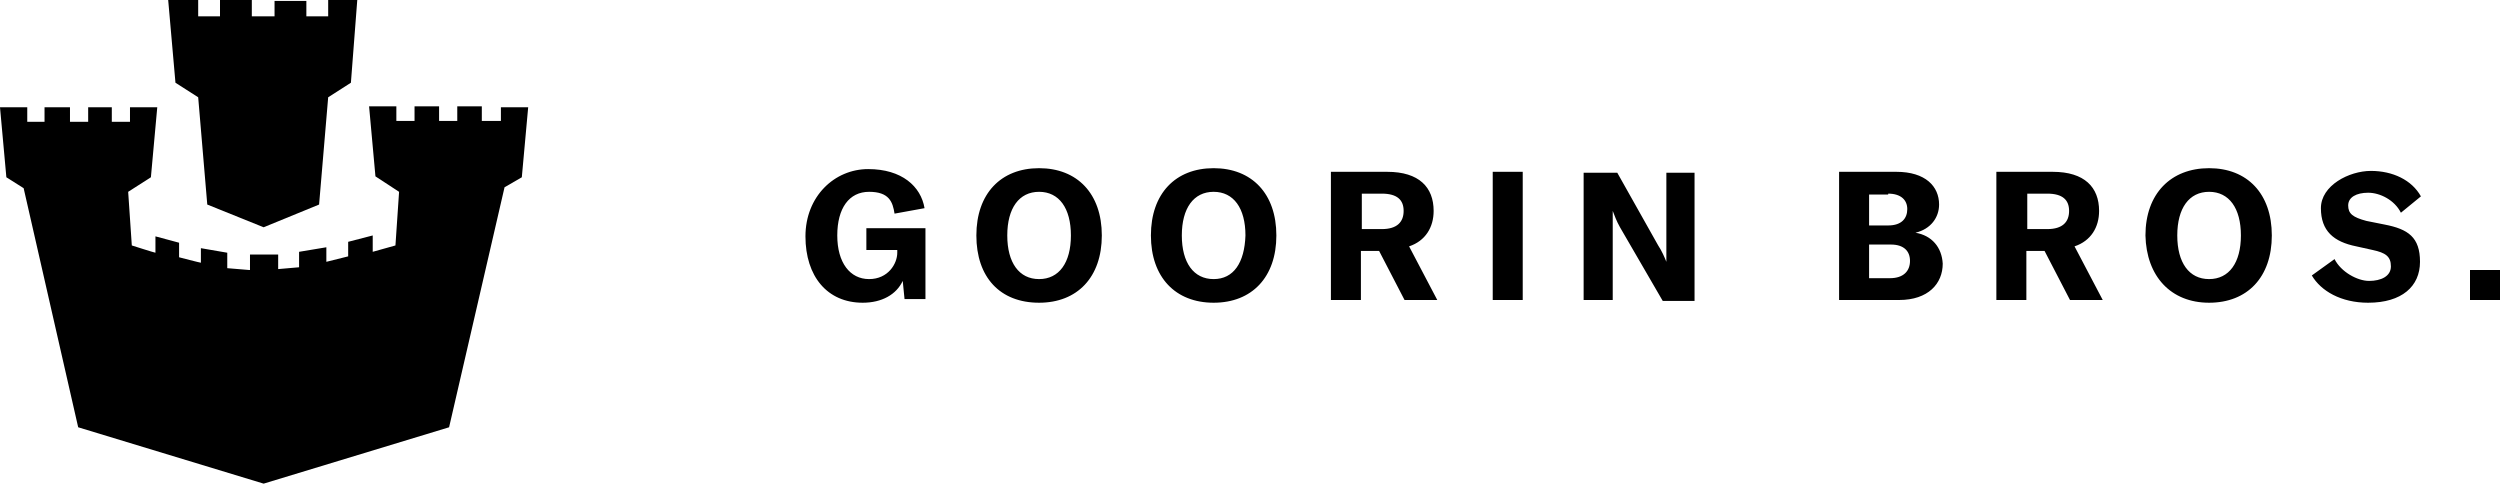
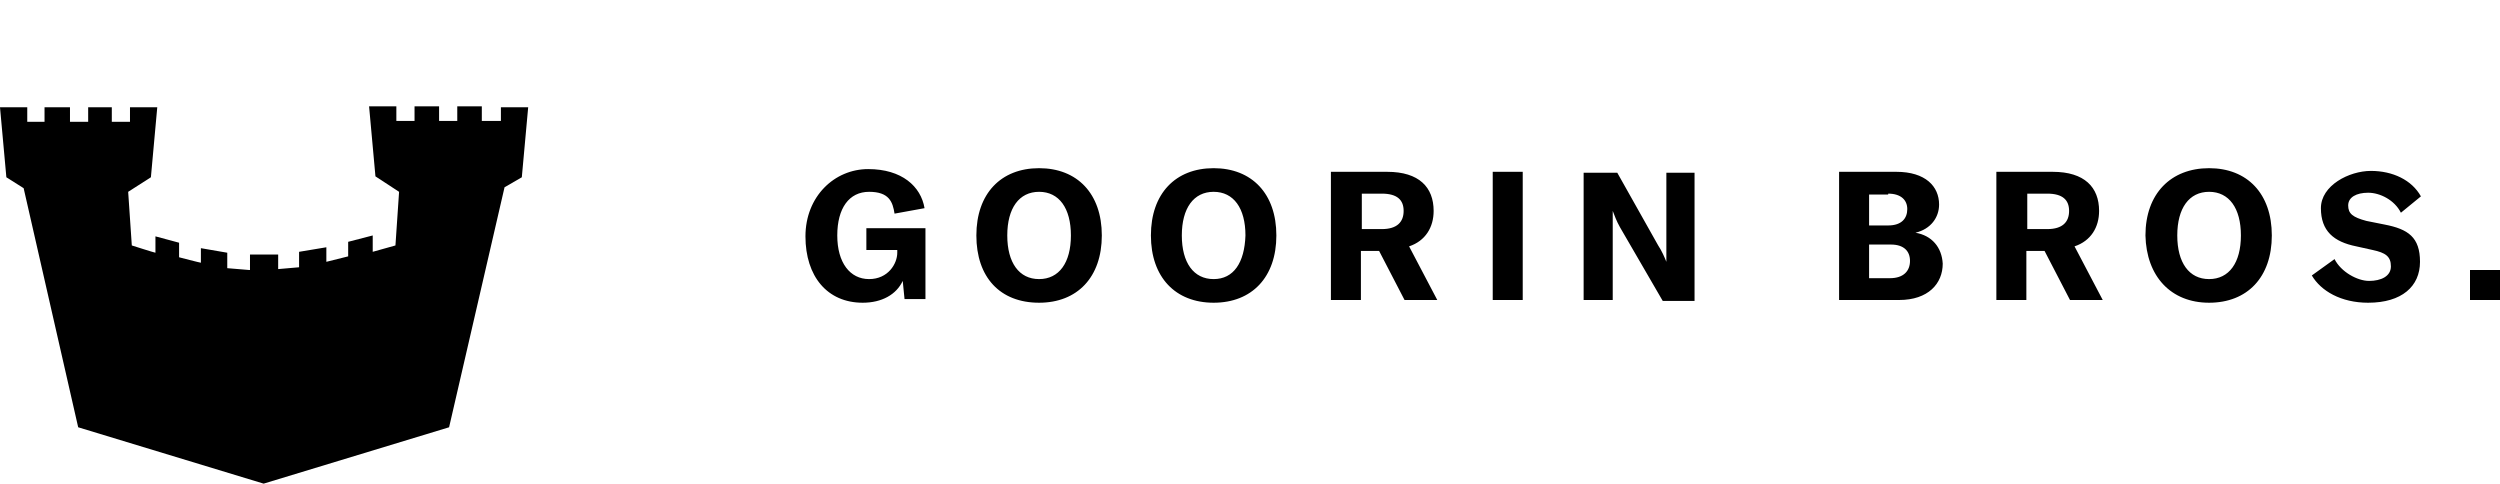
<svg xmlns="http://www.w3.org/2000/svg" viewBox="0 0 275 53.2" version="1.1" id="Layer_1">
  <g>
-     <path d="M30.2,0v1.8h-2.5V0h-3.5v1.8h-2.4V0h-3.3l.8,9.1,2.5,1.6,1,11.8,6.2,2.5,6.1-2.5,1-11.8,2.5-1.6L39.3,0h-3.2v1.8h-2.4V.1h-3.5Z" />
    <path d="M55,13.3h-2v-1.6h-2.7v1.6h-2v-1.6h-2.7v1.6h-2v-1.6h-3l.7,7.7,2.6,1.7-.4,5.9-2.5.7v-1.8c0,0-2.7.7-2.7.7v1.6l-2.4.6v-1.6c0,0-3,.5-3,.5v1.7l-2.3.2v-1.6h-3.1v1.7h-.1l-2.4-.2v-1.7l-2.9-.5v1.6c-.1,0-2.4-.6-2.4-.6v-1.6l-2.6-.7v1.8c-.1,0-2.6-.8-2.6-.8l-.4-5.9,2.5-1.6.7-7.7h-3v1.6h-2v-1.6h-2.6v1.6h-2v-1.6h-2.8v1.6h-1.9v-1.6H0l.7,7.7,1.9,1.2,6,26.3,20.4,6.2h0l20.4-6.2,6.1-26.4,1.9-1.1.7-7.7h-3v1.5Z" />
  </g>
  <g id="Layer_8">
    <path d="M275,29.7h-3.3v3.3h3.3v-3.3ZM260.5,33.3c3.7,0,5.7-1.8,5.7-4.5s-1.3-3.6-3.9-4.1l-2-.4c-1.5-.4-2-.8-2-1.7s.9-1.4,2.2-1.4,2.9.8,3.6,2.2l2.2-1.8c-1-1.8-3.1-2.8-5.5-2.8s-5.5,1.6-5.5,4.1,1.4,3.7,3.9,4.2l1.8.4c1.4.3,2,.7,2,1.8s-1.1,1.6-2.4,1.6-3.1-1-3.8-2.4l-2.5,1.8c1,1.7,3.2,3,6.2,3M243,30.7c-2.2,0-3.5-1.8-3.5-4.8s1.3-4.8,3.5-4.8,3.5,1.8,3.5,4.8-1.3,4.8-3.5,4.8M243,33.3c4.2,0,6.9-2.8,6.9-7.4s-2.7-7.4-6.9-7.4-7,2.8-7,7.4c.1,4.5,2.8,7.4,7,7.4M223,21.3h2.2c1.7,0,2.4.7,2.4,1.9s-.7,2-2.4,2h-2.2v-3.9ZM227.7,33h3.6l-3.1-5.9c1.8-.6,2.7-2.1,2.7-3.9,0-2.6-1.6-4.3-5.1-4.3h-6.2v14.1h3.3v-5.4h2l2.8,5.4ZM207.9,30.6h-2.3v-3.7h2.4c1.4,0,2.1.7,2.1,1.8,0,1.1-.7,1.9-2.2,1.9M207.7,21.3c1.4,0,2.1.7,2.1,1.7s-.6,1.8-2.1,1.8h-2.1v-3.4h2.1ZM210.7,25.6c1.7-.4,2.6-1.7,2.6-3.1,0-2-1.5-3.6-4.7-3.6h-6.3v14.1h6.6c3.2,0,4.8-1.8,4.8-4-.1-1.8-1.2-3.1-3-3.4M174.3,33h3.1v-9.8h0c.2.5.4,1.1.8,1.8l4.7,8.1h3.5v-14.1h-3.1v9.8h0c-.2-.5-.5-1.2-.9-1.8l-4.5-8h-3.7v14h0ZM167.5,18.9h-3.3v14.1h3.3v-14.1ZM149.8,21.3h2.2c1.7,0,2.4.7,2.4,1.9s-.7,2-2.4,2h-2.2v-3.9ZM154.5,33h3.6l-3.1-5.9c1.8-.6,2.7-2.1,2.7-3.9,0-2.6-1.6-4.3-5.1-4.3h-6.2v14.1h3.3v-5.4h2l2.8,5.4ZM133.5,30.7c-2.2,0-3.5-1.8-3.5-4.8s1.3-4.8,3.5-4.8,3.5,1.8,3.5,4.8c-.1,3-1.3,4.8-3.5,4.8M133.5,33.3c4.2,0,6.9-2.8,6.9-7.4s-2.7-7.4-6.9-7.4-6.9,2.8-6.9,7.4,2.7,7.4,6.9,7.4M114.3,30.7c-2.2,0-3.5-1.8-3.5-4.8s1.3-4.8,3.5-4.8,3.5,1.8,3.5,4.8-1.3,4.8-3.5,4.8M114.3,33.3c4.2,0,6.9-2.8,6.9-7.4s-2.7-7.4-6.9-7.4-6.9,2.8-6.9,7.4,2.6,7.4,6.9,7.4M94.9,33.3c2.1,0,3.7-.9,4.4-2.4l.2,2h2.3v-7.8h-6.5v2.4h3.4v.3c0,1.2-1,2.9-3.1,2.9s-3.5-1.8-3.5-4.8,1.3-4.8,3.5-4.8,2.6,1.1,2.8,2.4l3.3-.6c-.4-2.4-2.5-4.3-6.2-4.3s-6.9,3-6.9,7.4c0,4.4,2.4,7.3,6.3,7.3" id="Shape" />
  </g>
</svg>